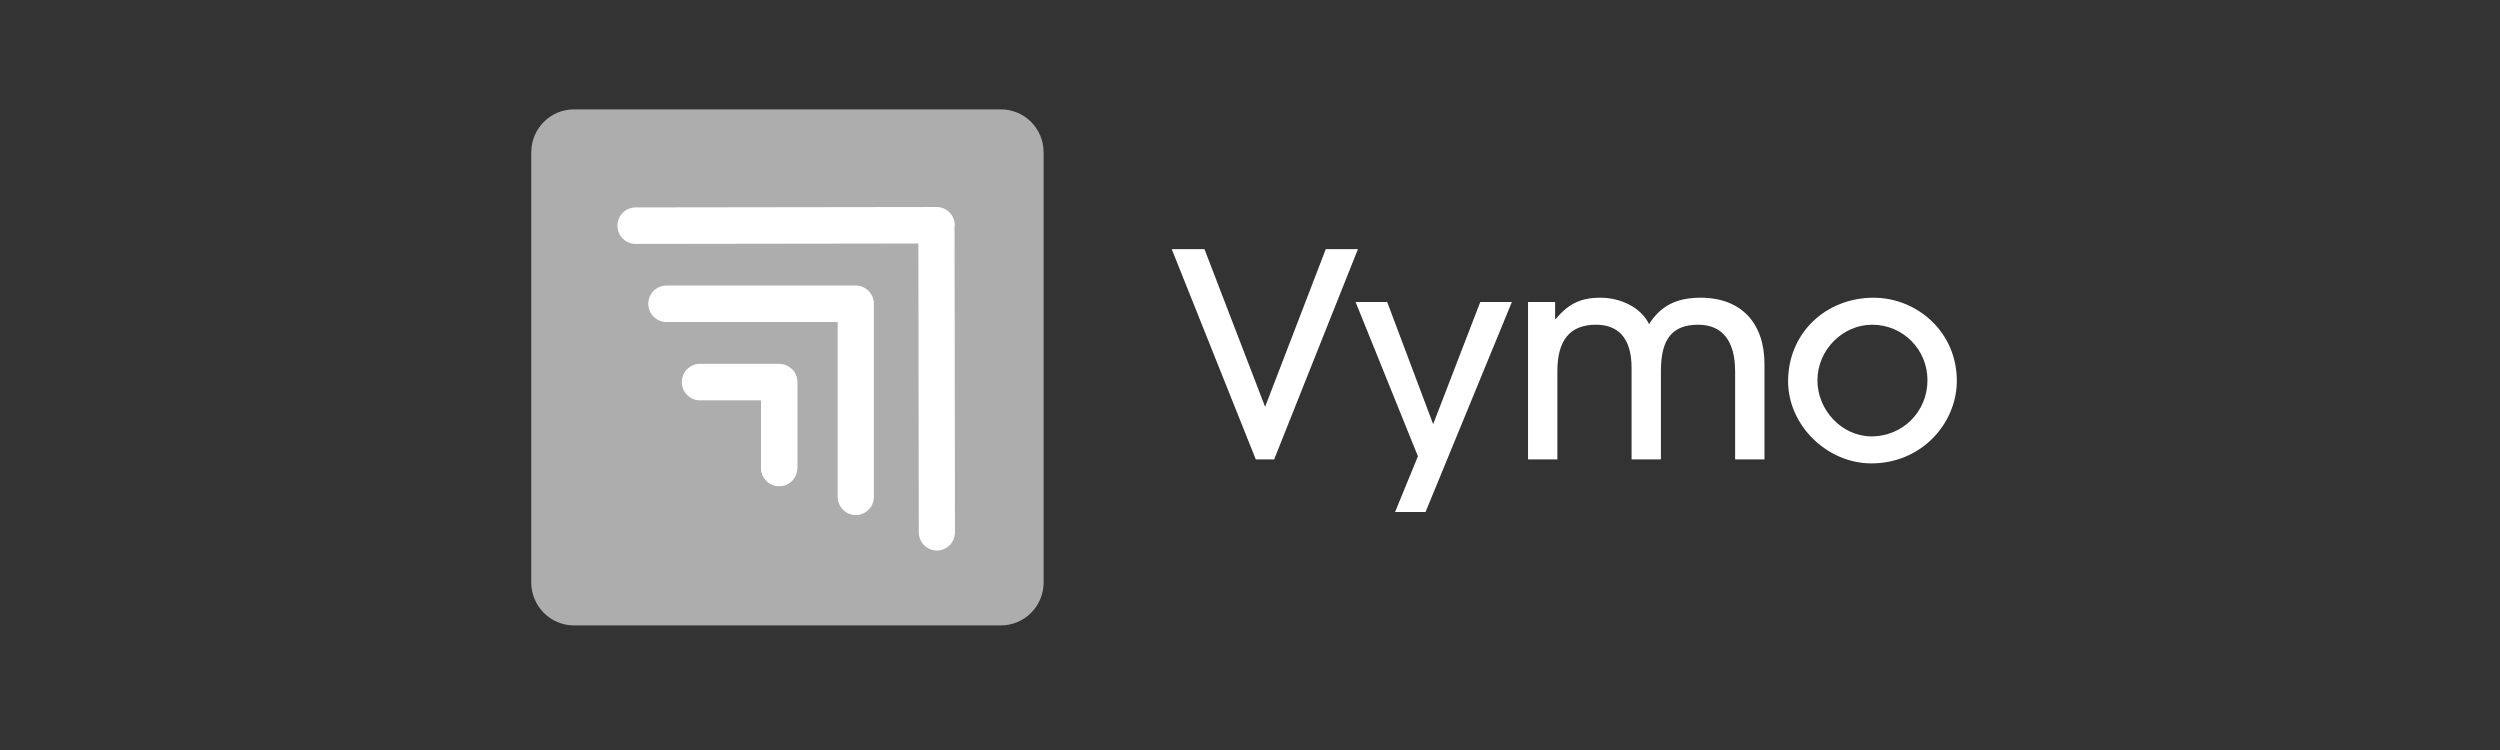
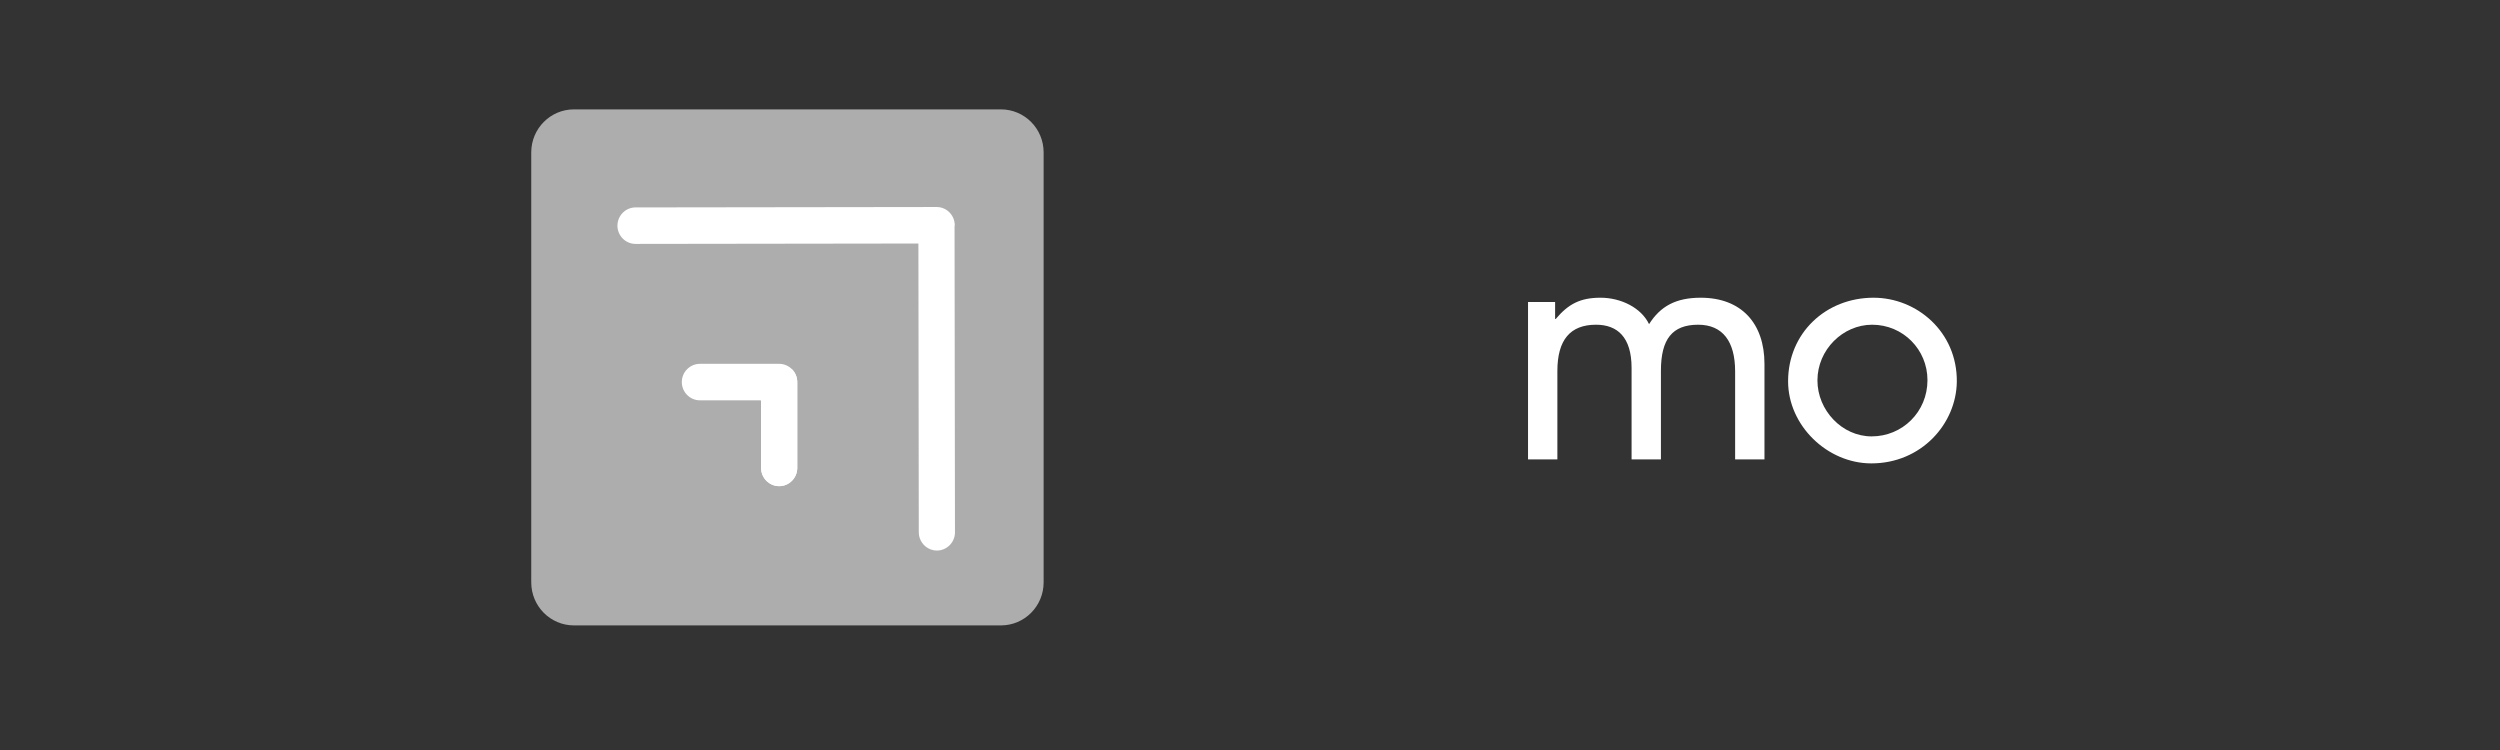
<svg xmlns="http://www.w3.org/2000/svg" width="160" height="48" viewBox="0 0 160 48" fill="none">
  <rect x="0" y="0" width="160" height="48" fill="#333333" stroke="none" />
  <g clip-path="url(#clip0_270_216)">
    <path d="M64.059 7H36.733C35.224 7 34 8.232 34 9.752V37.273C34 38.794 35.224 40.026 36.733 40.026H64.059C65.569 40.026 66.792 38.794 66.792 37.273V9.752C66.792 8.232 65.569 7 64.059 7Z" fill="#ADADAD" />
-     <path d="M81.545 29.402L86.908 15.944H84.85L80.967 26.038L77.085 15.944H74.99L80.371 29.402H81.545Z" fill="white" />
-     <path d="M91.235 32.767L96.76 19.327H94.738L91.722 27.147L88.779 19.327H86.757L90.747 29.202L89.285 32.767H91.235Z" fill="white" />
    <path d="M112.926 29.402V23.292C112.926 20.691 111.445 19.054 108.845 19.054C107.256 19.054 106.263 19.6 105.54 20.746C105.035 19.691 103.735 19.054 102.435 19.054C101.134 19.054 100.376 19.454 99.563 20.418H99.527V19.327H97.794V29.402H99.672V23.746C99.672 21.764 100.484 20.782 102.146 20.782C103.5 20.782 104.421 21.564 104.421 23.546V29.402H106.299V23.728C106.299 21.709 107.021 20.782 108.683 20.782C110.254 20.782 111.048 21.855 111.048 23.765V29.402H112.926Z" fill="white" />
    <path d="M125.236 24.438C125.272 21.237 122.672 19.054 119.909 19.054C116.839 19.054 114.438 21.328 114.438 24.401C114.438 27.238 116.948 29.657 119.765 29.657C122.961 29.657 125.2 27.129 125.236 24.438ZM123.358 24.328C123.358 26.365 121.751 27.929 119.783 27.929C117.887 27.929 116.316 26.256 116.316 24.346C116.316 22.382 117.941 20.782 119.819 20.782C121.787 20.782 123.358 22.364 123.358 24.328Z" fill="white" />
    <path d="M49.866 23.285H44.794C44.156 23.285 43.636 23.81 43.636 24.453C43.636 25.094 44.157 25.621 44.794 25.621H48.709V29.949C48.709 30.591 49.231 31.116 49.867 31.116C50.503 31.116 51.025 30.591 51.025 29.949V24.453C51.024 23.81 50.503 23.285 49.866 23.285Z" fill="white" />
-     <path d="M55.929 19.437V31.793C55.929 31.813 55.928 31.832 55.928 31.853C55.899 32.469 55.389 32.964 54.771 32.964C54.133 32.964 53.612 32.439 53.612 31.798V20.61H42.647C42.01 20.61 41.49 20.083 41.49 19.442C41.49 18.799 42.01 18.275 42.647 18.275H54.771C55.093 18.275 55.386 18.411 55.596 18.627C55.608 18.64 55.621 18.653 55.634 18.666C55.658 18.694 55.681 18.722 55.703 18.752C55.734 18.795 55.763 18.84 55.788 18.887C55.797 18.902 55.805 18.918 55.813 18.934C55.822 18.953 55.831 18.972 55.839 18.992C55.853 19.026 55.865 19.06 55.877 19.095C55.877 19.096 55.877 19.096 55.877 19.097C55.894 19.151 55.906 19.206 55.916 19.263V19.265C55.921 19.302 55.925 19.34 55.928 19.378C55.928 19.398 55.929 19.417 55.929 19.437Z" fill="white" />
    <path d="M61.118 34.065C61.118 34.085 61.118 34.105 61.117 34.125C61.086 34.74 60.577 35.233 59.96 35.233C59.443 35.233 59.002 34.885 58.854 34.411C58.843 34.376 58.834 34.34 58.827 34.304C58.823 34.285 58.82 34.266 58.816 34.247C58.808 34.19 58.803 34.13 58.803 34.07L58.778 15.681V15.585L40.673 15.61C40.036 15.61 39.516 15.085 39.516 14.443C39.516 13.801 40.036 13.275 40.673 13.275L59.934 13.249H59.948C60.556 13.249 61.059 13.73 61.101 14.335C61.102 14.344 61.103 14.353 61.103 14.363C61.103 14.381 61.105 14.399 61.105 14.417C61.105 14.44 61.092 14.459 61.091 14.481L61.118 34.065Z" fill="white" />
    <path d="M61.117 34.125C61.088 34.741 60.579 35.237 59.96 35.237C59.441 35.237 59 34.888 58.854 34.411C59.001 34.885 59.443 35.233 59.96 35.233C60.577 35.233 61.086 34.74 61.117 34.125Z" fill="white" />
    <path d="M48.709 25.615V29.945C48.709 30.586 49.23 31.111 49.867 31.111C50.503 31.112 51.025 30.586 51.025 29.945V24.448C51.025 24.115 50.882 23.819 50.659 23.606L48.666 25.615H48.709Z" fill="white" />
    <path d="M58.803 34.07C58.803 34.13 58.808 34.19 58.817 34.247C58.807 34.188 58.802 34.127 58.802 34.065L58.778 15.681L58.803 34.07Z" fill="white" />
  </g>
  <defs>
    <clipPath id="clip0_270_216">
      <rect width="92" height="33.026" fill="white" transform="translate(34 7)" />
    </clipPath>
  </defs>
</svg>